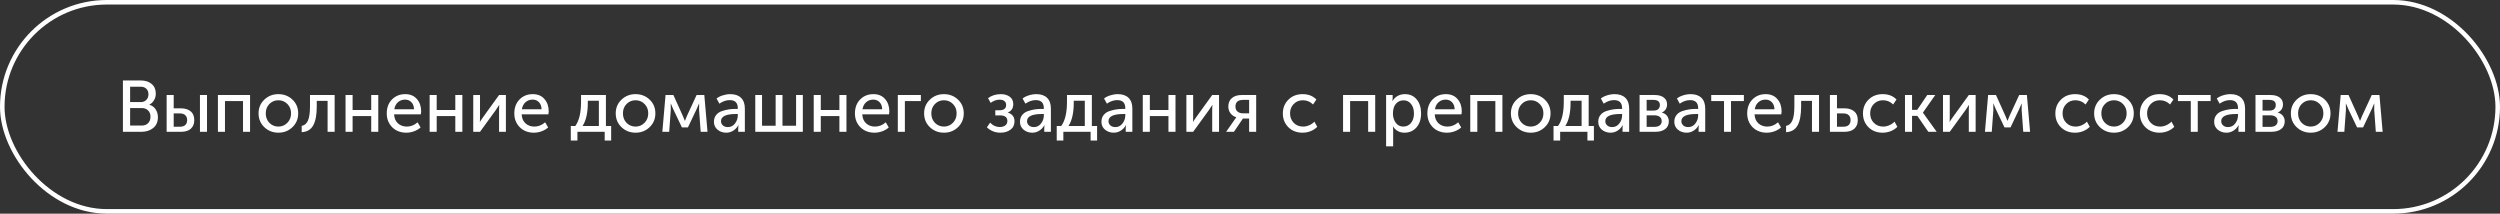
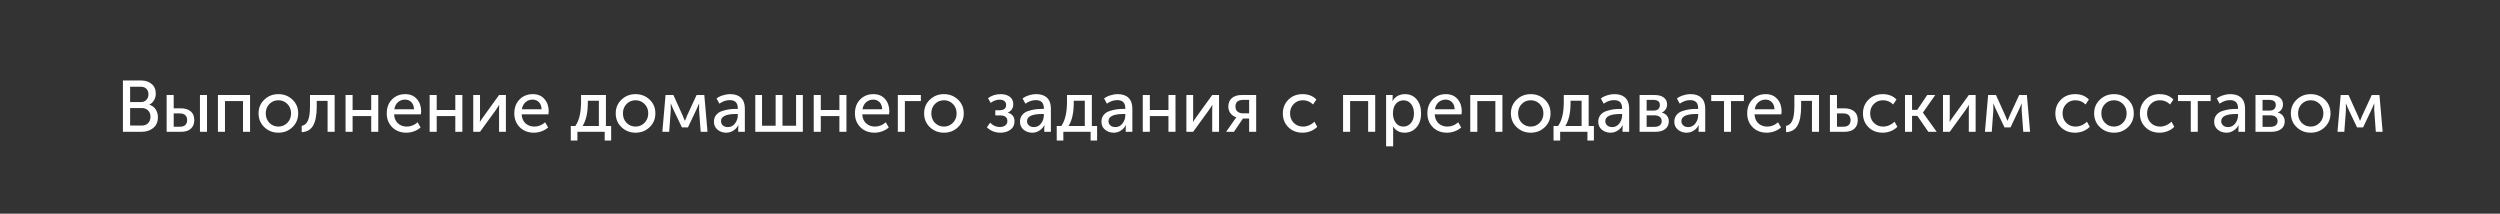
<svg xmlns="http://www.w3.org/2000/svg" width="550" height="47" viewBox="0 0 550 47" fill="none">
  <rect x="0" y="0" width="550" height="47" fill="#333333" stroke="none" />
-   <path d="M27.043 29V17.704H30.995C31.976 17.704 32.765 17.96 33.363 18.472C33.971 18.984 34.275 19.688 34.275 20.584C34.275 21.128 34.147 21.613 33.891 22.04C33.645 22.467 33.304 22.792 32.867 23.016V23.048C33.453 23.219 33.912 23.555 34.243 24.056C34.573 24.557 34.739 25.133 34.739 25.784C34.739 26.808 34.392 27.603 33.699 28.168C33.005 28.723 32.136 29 31.091 29H27.043ZM28.627 22.456H30.995C31.496 22.456 31.896 22.296 32.195 21.976C32.504 21.656 32.659 21.245 32.659 20.744C32.659 20.243 32.509 19.843 32.211 19.544C31.912 19.235 31.501 19.08 30.979 19.08H28.627V22.456ZM28.627 27.624H31.171C31.768 27.624 32.237 27.448 32.579 27.096C32.931 26.744 33.107 26.275 33.107 25.688C33.107 25.112 32.931 24.648 32.579 24.296C32.227 23.944 31.757 23.768 31.171 23.768H28.627V27.624ZM43.989 29V20.904H45.541V29H43.989ZM36.661 29V20.904H38.213V23.832H39.797C40.693 23.832 41.408 24.051 41.941 24.488C42.474 24.915 42.741 25.565 42.741 26.44C42.741 27.229 42.49 27.853 41.989 28.312C41.498 28.771 40.762 29 39.781 29H36.661ZM38.213 27.88H39.573C40.106 27.88 40.506 27.752 40.773 27.496C41.04 27.229 41.173 26.872 41.173 26.424C41.173 25.976 41.04 25.619 40.773 25.352C40.506 25.085 40.101 24.952 39.557 24.952H38.213V27.88ZM47.942 29V20.904H55.014V29H53.462V22.232H49.494V29H47.942ZM56.883 24.936C56.883 23.731 57.304 22.728 58.147 21.928C58.99 21.117 60.019 20.712 61.235 20.712C62.462 20.712 63.496 21.112 64.339 21.912C65.182 22.712 65.603 23.72 65.603 24.936C65.603 26.152 65.182 27.165 64.339 27.976C63.496 28.787 62.467 29.192 61.251 29.192C60.035 29.192 59 28.787 58.147 27.976C57.304 27.165 56.883 26.152 56.883 24.936ZM58.467 24.936C58.467 25.779 58.734 26.477 59.267 27.032C59.811 27.576 60.472 27.848 61.251 27.848C62.019 27.848 62.675 27.571 63.219 27.016C63.763 26.461 64.035 25.768 64.035 24.936C64.035 24.104 63.763 23.416 63.219 22.872C62.675 22.328 62.019 22.056 61.251 22.056C60.472 22.056 59.811 22.328 59.267 22.872C58.734 23.416 58.467 24.104 58.467 24.936ZM66.375 29.08V27.688C66.983 27.592 67.436 27.213 67.735 26.552C68.044 25.88 68.199 24.829 68.199 23.4V20.904H73.623V29H72.071V22.184H69.687V23.4C69.687 25.267 69.425 26.664 68.903 27.592C68.391 28.52 67.548 29.016 66.375 29.08ZM76.02 29V20.904H77.572V24.2H81.668V20.904H83.22V29H81.668V25.528H77.572V29H76.02ZM85.086 24.952C85.086 23.683 85.47 22.659 86.238 21.88C87.006 21.101 87.977 20.712 89.15 20.712C90.249 20.712 91.107 21.075 91.726 21.8C92.345 22.515 92.654 23.416 92.654 24.504C92.654 24.643 92.633 24.861 92.59 25.16H86.702C86.745 26.003 87.027 26.664 87.55 27.144C88.083 27.613 88.729 27.848 89.486 27.848C90.371 27.848 91.166 27.533 91.87 26.904L92.526 28.04C92.142 28.392 91.662 28.675 91.086 28.888C90.521 29.091 89.955 29.192 89.39 29.192C88.131 29.192 87.097 28.792 86.286 27.992C85.486 27.181 85.086 26.168 85.086 24.952ZM86.75 24.04H91.086C91.065 23.368 90.867 22.845 90.494 22.472C90.131 22.099 89.673 21.912 89.118 21.912C88.51 21.912 87.987 22.104 87.55 22.488C87.123 22.861 86.857 23.379 86.75 24.04ZM94.52 29V20.904H96.072V24.2H100.168V20.904H101.72V29H100.168V25.528H96.072V29H94.52ZM104.114 29V20.904H105.602V25.736C105.602 26.301 105.586 26.664 105.554 26.824H105.586C105.639 26.696 105.879 26.333 106.306 25.736L109.794 20.904H111.298V29H109.794V24.168C109.794 24.019 109.799 23.811 109.81 23.544C109.831 23.267 109.842 23.117 109.842 23.096H109.81C109.799 23.117 109.565 23.475 109.106 24.168L105.602 29H104.114ZM113.149 24.952C113.149 23.683 113.533 22.659 114.301 21.88C115.069 21.101 116.039 20.712 117.213 20.712C118.311 20.712 119.17 21.075 119.789 21.8C120.407 22.515 120.717 23.416 120.717 24.504C120.717 24.643 120.695 24.861 120.653 25.16H114.765C114.807 26.003 115.09 26.664 115.613 27.144C116.146 27.613 116.791 27.848 117.549 27.848C118.434 27.848 119.229 27.533 119.933 26.904L120.589 28.04C120.205 28.392 119.725 28.675 119.149 28.888C118.583 29.091 118.018 29.192 117.453 29.192C116.194 29.192 115.159 28.792 114.349 27.992C113.549 27.181 113.149 26.168 113.149 24.952ZM114.813 24.04H119.149C119.127 23.368 118.93 22.845 118.557 22.472C118.194 22.099 117.735 21.912 117.181 21.912C116.573 21.912 116.05 22.104 115.613 22.488C115.186 22.861 114.919 23.379 114.813 24.04ZM128.167 27.72H131.751V22.168H129.319V22.6C129.319 24.819 128.935 26.525 128.167 27.72ZM125.575 27.72H126.567C127.409 26.568 127.831 24.792 127.831 22.392V20.904H133.303V27.72H134.455V30.92H133.031V29H127.031V30.92H125.575V27.72ZM135.461 24.936C135.461 23.731 135.882 22.728 136.725 21.928C137.568 21.117 138.597 20.712 139.813 20.712C141.04 20.712 142.074 21.112 142.917 21.912C143.76 22.712 144.181 23.72 144.181 24.936C144.181 26.152 143.76 27.165 142.917 27.976C142.074 28.787 141.045 29.192 139.829 29.192C138.613 29.192 137.578 28.787 136.725 27.976C135.882 27.165 135.461 26.152 135.461 24.936ZM137.045 24.936C137.045 25.779 137.312 26.477 137.845 27.032C138.389 27.576 139.05 27.848 139.829 27.848C140.597 27.848 141.253 27.571 141.797 27.016C142.341 26.461 142.613 25.768 142.613 24.936C142.613 24.104 142.341 23.416 141.797 22.872C141.253 22.328 140.597 22.056 139.829 22.056C139.05 22.056 138.389 22.328 137.845 22.872C137.312 23.416 137.045 24.104 137.045 24.936ZM145.716 29L146.42 20.904H148.148L150.212 25.48L150.66 26.568H150.692C150.852 26.173 151.001 25.811 151.14 25.48L153.252 20.904H154.948L155.652 29H154.148L153.796 24.184L153.812 22.792H153.78C153.641 23.165 153.47 23.56 153.268 23.976L151.348 28.024H150.02L148.1 23.992L147.588 22.792H147.556L147.572 24.184L147.22 29H145.716ZM157.067 26.792C157.067 26.195 157.232 25.693 157.563 25.288C157.894 24.883 158.331 24.595 158.875 24.424C159.43 24.243 159.942 24.12 160.411 24.056C160.88 23.992 161.376 23.96 161.899 23.96H162.315V23.8C162.315 22.616 161.723 22.024 160.539 22.024C159.76 22.024 159.003 22.285 158.267 22.808L157.643 21.672C157.974 21.395 158.422 21.165 158.987 20.984C159.552 20.803 160.112 20.712 160.667 20.712C161.691 20.712 162.48 20.984 163.035 21.528C163.59 22.072 163.867 22.856 163.867 23.88V29H162.411V28.184L162.459 27.544H162.427C162.182 28.024 161.819 28.419 161.339 28.728C160.87 29.037 160.347 29.192 159.771 29.192C159.035 29.192 158.4 28.973 157.867 28.536C157.334 28.099 157.067 27.517 157.067 26.792ZM158.619 26.664C158.619 27.016 158.752 27.32 159.019 27.576C159.286 27.832 159.659 27.96 160.139 27.96C160.779 27.96 161.302 27.693 161.707 27.16C162.112 26.627 162.315 26.035 162.315 25.384V25.08H161.915C159.718 25.08 158.619 25.608 158.619 26.664ZM166.161 29V20.904H167.649V27.656H170.641V20.904H172.145V27.656H175.137V20.904H176.625V29H166.161ZM179.02 29V20.904H180.572V24.2H184.668V20.904H186.22V29H184.668V25.528H180.572V29H179.02ZM188.086 24.952C188.086 23.683 188.47 22.659 189.238 21.88C190.006 21.101 190.977 20.712 192.15 20.712C193.249 20.712 194.107 21.075 194.726 21.8C195.345 22.515 195.654 23.416 195.654 24.504C195.654 24.643 195.633 24.861 195.59 25.16H189.702C189.745 26.003 190.027 26.664 190.55 27.144C191.083 27.613 191.729 27.848 192.486 27.848C193.371 27.848 194.166 27.533 194.87 26.904L195.526 28.04C195.142 28.392 194.662 28.675 194.086 28.888C193.521 29.091 192.955 29.192 192.39 29.192C191.131 29.192 190.097 28.792 189.286 27.992C188.486 27.181 188.086 26.168 188.086 24.952ZM189.75 24.04H194.086C194.065 23.368 193.867 22.845 193.494 22.472C193.131 22.099 192.673 21.912 192.118 21.912C191.51 21.912 190.987 22.104 190.55 22.488C190.123 22.861 189.857 23.379 189.75 24.04ZM197.52 29V20.904H202.592V22.232H199.072V29H197.52ZM203.305 24.936C203.305 23.731 203.726 22.728 204.569 21.928C205.411 21.117 206.441 20.712 207.657 20.712C208.883 20.712 209.918 21.112 210.761 21.912C211.603 22.712 212.025 23.72 212.025 24.936C212.025 26.152 211.603 27.165 210.761 27.976C209.918 28.787 208.889 29.192 207.673 29.192C206.457 29.192 205.422 28.787 204.569 27.976C203.726 27.165 203.305 26.152 203.305 24.936ZM204.889 24.936C204.889 25.779 205.155 26.477 205.689 27.032C206.233 27.576 206.894 27.848 207.673 27.848C208.441 27.848 209.097 27.571 209.641 27.016C210.185 26.461 210.457 25.768 210.457 24.936C210.457 24.104 210.185 23.416 209.641 22.872C209.097 22.328 208.441 22.056 207.673 22.056C206.894 22.056 206.233 22.328 205.689 22.872C205.155 23.416 204.889 24.104 204.889 24.936ZM217.111 28.008L217.831 26.984C218.439 27.624 219.143 27.944 219.943 27.944C220.434 27.944 220.834 27.832 221.143 27.608C221.463 27.373 221.623 27.043 221.623 26.616C221.623 25.795 221.069 25.384 219.959 25.384H218.967V24.264H219.815C220.839 24.264 221.351 23.875 221.351 23.096C221.351 22.723 221.223 22.435 220.967 22.232C220.711 22.029 220.359 21.928 219.911 21.928C219.229 21.928 218.573 22.163 217.943 22.632L217.367 21.592C218.157 21.005 219.095 20.712 220.183 20.712C220.983 20.712 221.639 20.904 222.151 21.288C222.663 21.672 222.919 22.211 222.919 22.904C222.919 23.8 222.525 24.413 221.735 24.744V24.776C222.706 25.085 223.191 25.72 223.191 26.68C223.191 27.48 222.893 28.099 222.295 28.536C221.709 28.973 220.973 29.192 220.087 29.192C218.935 29.192 217.943 28.797 217.111 28.008ZM224.395 26.792C224.395 26.195 224.561 25.693 224.891 25.288C225.222 24.883 225.659 24.595 226.203 24.424C226.758 24.243 227.27 24.12 227.739 24.056C228.209 23.992 228.705 23.96 229.227 23.96H229.643V23.8C229.643 22.616 229.051 22.024 227.867 22.024C227.089 22.024 226.331 22.285 225.595 22.808L224.971 21.672C225.302 21.395 225.75 21.165 226.315 20.984C226.881 20.803 227.441 20.712 227.995 20.712C229.019 20.712 229.809 20.984 230.363 21.528C230.918 22.072 231.195 22.856 231.195 23.88V29H229.739V28.184L229.787 27.544H229.755C229.51 28.024 229.147 28.419 228.667 28.728C228.198 29.037 227.675 29.192 227.099 29.192C226.363 29.192 225.729 28.973 225.195 28.536C224.662 28.099 224.395 27.517 224.395 26.792ZM225.947 26.664C225.947 27.016 226.081 27.32 226.347 27.576C226.614 27.832 226.987 27.96 227.467 27.96C228.107 27.96 228.63 27.693 229.035 27.16C229.441 26.627 229.643 26.035 229.643 25.384V25.08H229.243C227.046 25.08 225.947 25.608 225.947 26.664ZM235.073 27.72H238.657V22.168H236.225V22.6C236.225 24.819 235.841 26.525 235.073 27.72ZM232.481 27.72H233.473C234.316 26.568 234.737 24.792 234.737 22.392V20.904H240.209V27.72H241.361V30.92H239.937V29H233.937V30.92H232.481V27.72ZM242.317 26.792C242.317 26.195 242.482 25.693 242.813 25.288C243.144 24.883 243.581 24.595 244.125 24.424C244.68 24.243 245.192 24.12 245.661 24.056C246.13 23.992 246.626 23.96 247.149 23.96H247.565V23.8C247.565 22.616 246.973 22.024 245.789 22.024C245.01 22.024 244.253 22.285 243.517 22.808L242.893 21.672C243.224 21.395 243.672 21.165 244.237 20.984C244.802 20.803 245.362 20.712 245.917 20.712C246.941 20.712 247.73 20.984 248.285 21.528C248.84 22.072 249.117 22.856 249.117 23.88V29H247.661V28.184L247.709 27.544H247.677C247.432 28.024 247.069 28.419 246.589 28.728C246.12 29.037 245.597 29.192 245.021 29.192C244.285 29.192 243.65 28.973 243.117 28.536C242.584 28.099 242.317 27.517 242.317 26.792ZM243.869 26.664C243.869 27.016 244.002 27.32 244.269 27.576C244.536 27.832 244.909 27.96 245.389 27.96C246.029 27.96 246.552 27.693 246.957 27.16C247.362 26.627 247.565 26.035 247.565 25.384V25.08H247.165C244.968 25.08 243.869 25.608 243.869 26.664ZM251.411 29V20.904H252.963V24.2H257.059V20.904H258.611V29H257.059V25.528H252.963V29H251.411ZM261.005 29V20.904H262.493V25.736C262.493 26.301 262.477 26.664 262.445 26.824H262.477C262.53 26.696 262.77 26.333 263.197 25.736L266.685 20.904H268.189V29H266.685V24.168C266.685 24.019 266.69 23.811 266.701 23.544C266.722 23.267 266.733 23.117 266.733 23.096H266.701C266.69 23.117 266.455 23.475 265.997 24.168L262.493 29H261.005ZM269.751 29L271.623 26.312L271.991 25.816V25.8C271.501 25.661 271.085 25.384 270.743 24.968C270.402 24.541 270.231 24.035 270.231 23.448C270.231 22.637 270.493 22.013 271.015 21.576C271.549 21.128 272.253 20.904 273.127 20.904H276.359V29H274.807V26.072H273.447L271.463 29H269.751ZM273.463 24.936H274.807V21.976H273.511C272.37 21.976 271.799 22.461 271.799 23.432C271.799 23.923 271.954 24.296 272.263 24.552C272.573 24.808 272.973 24.936 273.463 24.936ZM282.227 24.952C282.227 23.747 282.632 22.739 283.443 21.928C284.264 21.117 285.304 20.712 286.563 20.712C287.843 20.712 288.856 21.107 289.603 21.896L288.867 22.984C288.248 22.365 287.501 22.056 286.627 22.056C285.816 22.056 285.144 22.333 284.611 22.888C284.077 23.432 283.811 24.115 283.811 24.936C283.811 25.768 284.077 26.461 284.611 27.016C285.155 27.571 285.843 27.848 286.675 27.848C287.123 27.848 287.571 27.752 288.019 27.56C288.477 27.357 288.861 27.091 289.171 26.76L289.795 27.896C289.421 28.291 288.947 28.605 288.371 28.84C287.795 29.075 287.192 29.192 286.563 29.192C285.293 29.192 284.253 28.792 283.443 27.992C282.632 27.192 282.227 26.179 282.227 24.952ZM295.473 29V20.904H302.545V29H300.993V22.232H297.025V29H295.473ZM304.942 32.2V20.904H306.382V21.624L306.334 22.232H306.366C306.622 21.752 306.99 21.379 307.47 21.112C307.95 20.845 308.489 20.712 309.086 20.712C310.174 20.712 311.038 21.101 311.678 21.88C312.318 22.659 312.638 23.683 312.638 24.952C312.638 26.232 312.297 27.261 311.614 28.04C310.932 28.808 310.052 29.192 308.974 29.192C307.897 29.192 307.06 28.733 306.462 27.816H306.43C306.473 28.008 306.494 28.243 306.494 28.52V32.2H304.942ZM306.446 24.984C306.446 25.752 306.649 26.424 307.054 27C307.47 27.565 308.03 27.848 308.734 27.848C309.396 27.848 309.95 27.592 310.398 27.08C310.846 26.557 311.07 25.853 311.07 24.968C311.07 24.093 310.857 23.395 310.43 22.872C310.014 22.339 309.465 22.072 308.782 22.072C308.121 22.072 307.566 22.317 307.118 22.808C306.67 23.299 306.446 24.024 306.446 24.984ZM314.024 24.952C314.024 23.683 314.408 22.659 315.176 21.88C315.944 21.101 316.914 20.712 318.088 20.712C319.186 20.712 320.045 21.075 320.664 21.8C321.282 22.515 321.592 23.416 321.592 24.504C321.592 24.643 321.57 24.861 321.528 25.16H315.64C315.682 26.003 315.965 26.664 316.488 27.144C317.021 27.613 317.666 27.848 318.424 27.848C319.309 27.848 320.104 27.533 320.808 26.904L321.464 28.04C321.08 28.392 320.6 28.675 320.024 28.888C319.458 29.091 318.893 29.192 318.328 29.192C317.069 29.192 316.034 28.792 315.224 27.992C314.424 27.181 314.024 26.168 314.024 24.952ZM315.688 24.04H320.024C320.002 23.368 319.805 22.845 319.432 22.472C319.069 22.099 318.61 21.912 318.056 21.912C317.448 21.912 316.925 22.104 316.488 22.488C316.061 22.861 315.794 23.379 315.688 24.04ZM323.458 29V20.904H330.53V29H328.978V22.232H325.01V29H323.458ZM332.399 24.936C332.399 23.731 332.82 22.728 333.663 21.928C334.505 21.117 335.535 20.712 336.751 20.712C337.977 20.712 339.012 21.112 339.855 21.912C340.697 22.712 341.119 23.72 341.119 24.936C341.119 26.152 340.697 27.165 339.855 27.976C339.012 28.787 337.983 29.192 336.767 29.192C335.551 29.192 334.516 28.787 333.663 27.976C332.82 27.165 332.399 26.152 332.399 24.936ZM333.983 24.936C333.983 25.779 334.249 26.477 334.783 27.032C335.327 27.576 335.988 27.848 336.767 27.848C337.535 27.848 338.191 27.571 338.735 27.016C339.279 26.461 339.551 25.768 339.551 24.936C339.551 24.104 339.279 23.416 338.735 22.872C338.191 22.328 337.535 22.056 336.767 22.056C335.988 22.056 335.327 22.328 334.783 22.872C334.249 23.416 333.983 24.104 333.983 24.936ZM344.37 27.72H347.954V22.168H345.522V22.6C345.522 24.819 345.138 26.525 344.37 27.72ZM341.778 27.72H342.77C343.613 26.568 344.034 24.792 344.034 22.392V20.904H349.506V27.72H350.658V30.92H349.234V29H343.234V30.92H341.778V27.72ZM351.614 26.792C351.614 26.195 351.779 25.693 352.11 25.288C352.441 24.883 352.878 24.595 353.422 24.424C353.977 24.243 354.489 24.12 354.958 24.056C355.427 23.992 355.923 23.96 356.446 23.96H356.862V23.8C356.862 22.616 356.27 22.024 355.086 22.024C354.307 22.024 353.55 22.285 352.814 22.808L352.19 21.672C352.521 21.395 352.969 21.165 353.534 20.984C354.099 20.803 354.659 20.712 355.214 20.712C356.238 20.712 357.027 20.984 357.582 21.528C358.137 22.072 358.414 22.856 358.414 23.88V29H356.958V28.184L357.006 27.544H356.974C356.729 28.024 356.366 28.419 355.886 28.728C355.417 29.037 354.894 29.192 354.318 29.192C353.582 29.192 352.947 28.973 352.414 28.536C351.881 28.099 351.614 27.517 351.614 26.792ZM353.166 26.664C353.166 27.016 353.299 27.32 353.566 27.576C353.833 27.832 354.206 27.96 354.686 27.96C355.326 27.96 355.849 27.693 356.254 27.16C356.659 26.627 356.862 26.035 356.862 25.384V25.08H356.462C354.265 25.08 353.166 25.608 353.166 26.664ZM360.708 29V20.904H364.052C364.884 20.904 365.54 21.085 366.02 21.448C366.51 21.8 366.756 22.312 366.756 22.984C366.756 23.379 366.654 23.736 366.452 24.056C366.249 24.365 365.966 24.6 365.604 24.76V24.776C366.094 24.893 366.473 25.128 366.74 25.48C367.006 25.832 367.14 26.237 367.14 26.696C367.14 27.432 366.868 28.003 366.324 28.408C365.79 28.803 365.07 29 364.164 29H360.708ZM362.26 24.328H363.78C364.238 24.328 364.585 24.221 364.82 24.008C365.054 23.784 365.172 23.48 365.172 23.096C365.172 22.349 364.692 21.976 363.732 21.976H362.26V24.328ZM362.26 27.912H363.924C364.468 27.912 364.878 27.8 365.156 27.576C365.433 27.352 365.572 27.043 365.572 26.648C365.572 26.243 365.428 25.928 365.14 25.704C364.852 25.48 364.441 25.368 363.908 25.368H362.26V27.912ZM368.348 26.792C368.348 26.195 368.514 25.693 368.844 25.288C369.175 24.883 369.612 24.595 370.156 24.424C370.711 24.243 371.223 24.12 371.692 24.056C372.162 23.992 372.658 23.96 373.18 23.96H373.596V23.8C373.596 22.616 373.004 22.024 371.82 22.024C371.042 22.024 370.284 22.285 369.548 22.808L368.924 21.672C369.255 21.395 369.703 21.165 370.268 20.984C370.834 20.803 371.394 20.712 371.948 20.712C372.972 20.712 373.762 20.984 374.316 21.528C374.871 22.072 375.148 22.856 375.148 23.88V29H373.692V28.184L373.74 27.544H373.708C373.463 28.024 373.1 28.419 372.62 28.728C372.151 29.037 371.628 29.192 371.052 29.192C370.316 29.192 369.682 28.973 369.148 28.536C368.615 28.099 368.348 27.517 368.348 26.792ZM369.9 26.664C369.9 27.016 370.034 27.32 370.3 27.576C370.567 27.832 370.94 27.96 371.42 27.96C372.06 27.96 372.583 27.693 372.988 27.16C373.394 26.627 373.596 26.035 373.596 25.384V25.08H373.196C370.999 25.08 369.9 25.608 369.9 26.664ZM379.285 29V22.232H376.469V20.904H383.653V22.232H380.821V29H379.285ZM384.383 24.952C384.383 23.683 384.767 22.659 385.535 21.88C386.303 21.101 387.274 20.712 388.447 20.712C389.546 20.712 390.404 21.075 391.023 21.8C391.642 22.515 391.951 23.416 391.951 24.504C391.951 24.643 391.93 24.861 391.887 25.16H385.999C386.042 26.003 386.324 26.664 386.847 27.144C387.38 27.613 388.026 27.848 388.783 27.848C389.668 27.848 390.463 27.533 391.167 26.904L391.823 28.04C391.439 28.392 390.959 28.675 390.383 28.888C389.818 29.091 389.252 29.192 388.687 29.192C387.428 29.192 386.394 28.792 385.583 27.992C384.783 27.181 384.383 26.168 384.383 24.952ZM386.047 24.04H390.383C390.362 23.368 390.164 22.845 389.791 22.472C389.428 22.099 388.97 21.912 388.415 21.912C387.807 21.912 387.284 22.104 386.847 22.488C386.42 22.861 386.154 23.379 386.047 24.04ZM392.937 29.08V27.688C393.545 27.592 393.999 27.213 394.297 26.552C394.607 25.88 394.761 24.829 394.761 23.4V20.904H400.185V29H398.633V22.184H396.249V23.4C396.249 25.267 395.988 26.664 395.465 27.592C394.953 28.52 394.111 29.016 392.937 29.08ZM402.583 29V20.904H404.135V23.832H405.767C406.663 23.832 407.377 24.051 407.911 24.488C408.444 24.915 408.711 25.565 408.711 26.44C408.711 27.229 408.46 27.853 407.959 28.312C407.468 28.771 406.727 29 405.735 29H402.583ZM404.135 27.88H405.527C406.06 27.88 406.46 27.752 406.727 27.496C406.993 27.229 407.127 26.872 407.127 26.424C407.127 25.965 406.993 25.608 406.727 25.352C406.471 25.085 406.071 24.952 405.527 24.952H404.135V27.88ZM409.852 24.952C409.852 23.747 410.257 22.739 411.068 21.928C411.889 21.117 412.929 20.712 414.188 20.712C415.468 20.712 416.481 21.107 417.228 21.896L416.492 22.984C415.873 22.365 415.126 22.056 414.252 22.056C413.441 22.056 412.769 22.333 412.236 22.888C411.702 23.432 411.436 24.115 411.436 24.936C411.436 25.768 411.702 26.461 412.236 27.016C412.78 27.571 413.468 27.848 414.3 27.848C414.748 27.848 415.196 27.752 415.644 27.56C416.102 27.357 416.486 27.091 416.796 26.76L417.42 27.896C417.046 28.291 416.572 28.605 415.996 28.84C415.42 29.075 414.817 29.192 414.188 29.192C412.918 29.192 411.878 28.792 411.068 27.992C410.257 27.192 409.852 26.179 409.852 24.952ZM419.098 29V20.904H420.65V24.168H421.786L423.994 20.904H425.754L423.05 24.76V24.792L426.074 29H424.234L421.818 25.496H420.65V29H419.098ZM427.458 29V20.904H428.946V25.736C428.946 26.301 428.93 26.664 428.898 26.824H428.93C428.983 26.696 429.223 26.333 429.65 25.736L433.138 20.904H434.642V29H433.138V24.168C433.138 24.019 433.143 23.811 433.154 23.544C433.175 23.267 433.186 23.117 433.186 23.096H433.154C433.143 23.117 432.908 23.475 432.45 24.168L428.946 29H427.458ZM436.684 29L437.388 20.904H439.116L441.18 25.48L441.628 26.568H441.66C441.82 26.173 441.97 25.811 442.108 25.48L444.22 20.904H445.916L446.62 29H445.116L444.764 24.184L444.78 22.792H444.748C444.61 23.165 444.439 23.56 444.236 23.976L442.316 28.024H440.988L439.068 23.992L438.556 22.792H438.524L438.54 24.184L438.188 29H436.684ZM452.18 24.952C452.18 23.747 452.585 22.739 453.396 21.928C454.217 21.117 455.257 20.712 456.516 20.712C457.796 20.712 458.809 21.107 459.556 21.896L458.82 22.984C458.201 22.365 457.454 22.056 456.58 22.056C455.769 22.056 455.097 22.333 454.564 22.888C454.03 23.432 453.764 24.115 453.764 24.936C453.764 25.768 454.03 26.461 454.564 27.016C455.108 27.571 455.796 27.848 456.628 27.848C457.076 27.848 457.524 27.752 457.972 27.56C458.43 27.357 458.814 27.091 459.124 26.76L459.748 27.896C459.374 28.291 458.9 28.605 458.324 28.84C457.748 29.075 457.145 29.192 456.516 29.192C455.246 29.192 454.206 28.792 453.396 27.992C452.585 27.192 452.18 26.179 452.18 24.952ZM460.711 24.936C460.711 23.731 461.132 22.728 461.975 21.928C462.818 21.117 463.847 20.712 465.063 20.712C466.29 20.712 467.324 21.112 468.167 21.912C469.01 22.712 469.431 23.72 469.431 24.936C469.431 26.152 469.01 27.165 468.167 27.976C467.324 28.787 466.295 29.192 465.079 29.192C463.863 29.192 462.828 28.787 461.975 27.976C461.132 27.165 460.711 26.152 460.711 24.936ZM462.295 24.936C462.295 25.779 462.562 26.477 463.095 27.032C463.639 27.576 464.3 27.848 465.079 27.848C465.847 27.848 466.503 27.571 467.047 27.016C467.591 26.461 467.863 25.768 467.863 24.936C467.863 24.104 467.591 23.416 467.047 22.872C466.503 22.328 465.847 22.056 465.079 22.056C464.3 22.056 463.639 22.328 463.095 22.872C462.562 23.416 462.295 24.104 462.295 24.936ZM470.774 24.952C470.774 23.747 471.179 22.739 471.99 21.928C472.811 21.117 473.851 20.712 475.11 20.712C476.39 20.712 477.403 21.107 478.15 21.896L477.414 22.984C476.795 22.365 476.048 22.056 475.174 22.056C474.363 22.056 473.691 22.333 473.158 22.888C472.624 23.432 472.358 24.115 472.358 24.936C472.358 25.768 472.624 26.461 473.158 27.016C473.702 27.571 474.39 27.848 475.222 27.848C475.67 27.848 476.118 27.752 476.566 27.56C477.024 27.357 477.408 27.091 477.718 26.76L478.342 27.896C477.968 28.291 477.494 28.605 476.918 28.84C476.342 29.075 475.739 29.192 475.11 29.192C473.84 29.192 472.8 28.792 471.99 27.992C471.179 27.192 470.774 26.179 470.774 24.952ZM481.972 29V22.232H479.156V20.904H486.34V22.232H483.508V29H481.972ZM487.114 26.792C487.114 26.195 487.279 25.693 487.61 25.288C487.941 24.883 488.378 24.595 488.922 24.424C489.477 24.243 489.989 24.12 490.458 24.056C490.927 23.992 491.423 23.96 491.946 23.96H492.362V23.8C492.362 22.616 491.77 22.024 490.586 22.024C489.807 22.024 489.05 22.285 488.314 22.808L487.69 21.672C488.021 21.395 488.469 21.165 489.034 20.984C489.599 20.803 490.159 20.712 490.714 20.712C491.738 20.712 492.527 20.984 493.082 21.528C493.637 22.072 493.914 22.856 493.914 23.88V29H492.458V28.184L492.506 27.544H492.474C492.229 28.024 491.866 28.419 491.386 28.728C490.917 29.037 490.394 29.192 489.818 29.192C489.082 29.192 488.447 28.973 487.914 28.536C487.381 28.099 487.114 27.517 487.114 26.792ZM488.666 26.664C488.666 27.016 488.799 27.32 489.066 27.576C489.333 27.832 489.706 27.96 490.186 27.96C490.826 27.96 491.349 27.693 491.754 27.16C492.159 26.627 492.362 26.035 492.362 25.384V25.08H491.962C489.765 25.08 488.666 25.608 488.666 26.664ZM496.208 29V20.904H499.552C500.384 20.904 501.04 21.085 501.52 21.448C502.01 21.8 502.256 22.312 502.256 22.984C502.256 23.379 502.154 23.736 501.952 24.056C501.749 24.365 501.466 24.6 501.104 24.76V24.776C501.594 24.893 501.973 25.128 502.24 25.48C502.506 25.832 502.64 26.237 502.64 26.696C502.64 27.432 502.368 28.003 501.824 28.408C501.29 28.803 500.57 29 499.664 29H496.208ZM497.76 24.328H499.28C499.738 24.328 500.085 24.221 500.32 24.008C500.554 23.784 500.672 23.48 500.672 23.096C500.672 22.349 500.192 21.976 499.232 21.976H497.76V24.328ZM497.76 27.912H499.424C499.968 27.912 500.378 27.8 500.656 27.576C500.933 27.352 501.072 27.043 501.072 26.648C501.072 26.243 500.928 25.928 500.64 25.704C500.352 25.48 499.941 25.368 499.408 25.368H497.76V27.912ZM503.992 24.936C503.992 23.731 504.414 22.728 505.256 21.928C506.099 21.117 507.128 20.712 508.344 20.712C509.571 20.712 510.606 21.112 511.448 21.912C512.291 22.712 512.712 23.72 512.712 24.936C512.712 26.152 512.291 27.165 511.448 27.976C510.606 28.787 509.576 29.192 508.36 29.192C507.144 29.192 506.11 28.787 505.256 27.976C504.414 27.165 503.992 26.152 503.992 24.936ZM505.576 24.936C505.576 25.779 505.843 26.477 506.376 27.032C506.92 27.576 507.582 27.848 508.36 27.848C509.128 27.848 509.784 27.571 510.328 27.016C510.872 26.461 511.144 25.768 511.144 24.936C511.144 24.104 510.872 23.416 510.328 22.872C509.784 22.328 509.128 22.056 508.36 22.056C507.582 22.056 506.92 22.328 506.376 22.872C505.843 23.416 505.576 24.104 505.576 24.936ZM514.247 29L514.951 20.904H516.679L518.743 25.48L519.191 26.568H519.223C519.383 26.173 519.532 25.811 519.671 25.48L521.783 20.904H523.479L524.183 29H522.679L522.327 24.184L522.343 22.792H522.311C522.172 23.165 522.001 23.56 521.799 23.976L519.879 28.024H518.551L516.631 23.992L516.119 22.792H516.087L516.103 24.184L515.751 29H514.247Z" fill="white" />
-   <rect x="0.5" y="0.5" width="549" height="46" rx="23" stroke="white" />
+   <path d="M27.043 29V17.704H30.995C31.976 17.704 32.765 17.96 33.363 18.472C33.971 18.984 34.275 19.688 34.275 20.584C34.275 21.128 34.147 21.613 33.891 22.04C33.645 22.467 33.304 22.792 32.867 23.016V23.048C33.453 23.219 33.912 23.555 34.243 24.056C34.573 24.557 34.739 25.133 34.739 25.784C34.739 26.808 34.392 27.603 33.699 28.168C33.005 28.723 32.136 29 31.091 29H27.043ZM28.627 22.456H30.995C31.496 22.456 31.896 22.296 32.195 21.976C32.504 21.656 32.659 21.245 32.659 20.744C32.659 20.243 32.509 19.843 32.211 19.544C31.912 19.235 31.501 19.08 30.979 19.08H28.627V22.456ZM28.627 27.624H31.171C31.768 27.624 32.237 27.448 32.579 27.096C32.931 26.744 33.107 26.275 33.107 25.688C33.107 25.112 32.931 24.648 32.579 24.296C32.227 23.944 31.757 23.768 31.171 23.768H28.627V27.624ZM43.989 29V20.904H45.541V29H43.989ZM36.661 29V20.904H38.213V23.832H39.797C40.693 23.832 41.408 24.051 41.941 24.488C42.474 24.915 42.741 25.565 42.741 26.44C42.741 27.229 42.49 27.853 41.989 28.312C41.498 28.771 40.762 29 39.781 29H36.661ZM38.213 27.88H39.573C40.106 27.88 40.506 27.752 40.773 27.496C41.04 27.229 41.173 26.872 41.173 26.424C41.173 25.976 41.04 25.619 40.773 25.352C40.506 25.085 40.101 24.952 39.557 24.952H38.213V27.88ZM47.942 29V20.904H55.014V29H53.462V22.232H49.494V29H47.942ZM56.883 24.936C56.883 23.731 57.304 22.728 58.147 21.928C58.99 21.117 60.019 20.712 61.235 20.712C62.462 20.712 63.496 21.112 64.339 21.912C65.182 22.712 65.603 23.72 65.603 24.936C65.603 26.152 65.182 27.165 64.339 27.976C63.496 28.787 62.467 29.192 61.251 29.192C60.035 29.192 59 28.787 58.147 27.976C57.304 27.165 56.883 26.152 56.883 24.936ZM58.467 24.936C58.467 25.779 58.734 26.477 59.267 27.032C59.811 27.576 60.472 27.848 61.251 27.848C62.019 27.848 62.675 27.571 63.219 27.016C63.763 26.461 64.035 25.768 64.035 24.936C64.035 24.104 63.763 23.416 63.219 22.872C62.675 22.328 62.019 22.056 61.251 22.056C60.472 22.056 59.811 22.328 59.267 22.872C58.734 23.416 58.467 24.104 58.467 24.936ZM66.375 29.08V27.688C66.983 27.592 67.436 27.213 67.735 26.552C68.044 25.88 68.199 24.829 68.199 23.4V20.904H73.623V29H72.071V22.184H69.687V23.4C69.687 25.267 69.425 26.664 68.903 27.592C68.391 28.52 67.548 29.016 66.375 29.08ZM76.02 29V20.904H77.572V24.2H81.668V20.904H83.22V29H81.668V25.528H77.572V29H76.02ZM85.086 24.952C85.086 23.683 85.47 22.659 86.238 21.88C87.006 21.101 87.977 20.712 89.15 20.712C90.249 20.712 91.107 21.075 91.726 21.8C92.345 22.515 92.654 23.416 92.654 24.504C92.654 24.643 92.633 24.861 92.59 25.16H86.702C86.745 26.003 87.027 26.664 87.55 27.144C88.083 27.613 88.729 27.848 89.486 27.848C90.371 27.848 91.166 27.533 91.87 26.904L92.526 28.04C92.142 28.392 91.662 28.675 91.086 28.888C90.521 29.091 89.955 29.192 89.39 29.192C88.131 29.192 87.097 28.792 86.286 27.992C85.486 27.181 85.086 26.168 85.086 24.952ZM86.75 24.04H91.086C91.065 23.368 90.867 22.845 90.494 22.472C90.131 22.099 89.673 21.912 89.118 21.912C88.51 21.912 87.987 22.104 87.55 22.488C87.123 22.861 86.857 23.379 86.75 24.04ZM94.52 29V20.904H96.072V24.2H100.168V20.904H101.72V29H100.168V25.528H96.072V29H94.52ZM104.114 29V20.904H105.602V25.736C105.602 26.301 105.586 26.664 105.554 26.824H105.586C105.639 26.696 105.879 26.333 106.306 25.736L109.794 20.904H111.298V29H109.794V24.168C109.794 24.019 109.799 23.811 109.81 23.544C109.831 23.267 109.842 23.117 109.842 23.096H109.81C109.799 23.117 109.565 23.475 109.106 24.168L105.602 29H104.114ZM113.149 24.952C113.149 23.683 113.533 22.659 114.301 21.88C115.069 21.101 116.039 20.712 117.213 20.712C118.311 20.712 119.17 21.075 119.789 21.8C120.407 22.515 120.717 23.416 120.717 24.504C120.717 24.643 120.695 24.861 120.653 25.16H114.765C114.807 26.003 115.09 26.664 115.613 27.144C116.146 27.613 116.791 27.848 117.549 27.848C118.434 27.848 119.229 27.533 119.933 26.904L120.589 28.04C120.205 28.392 119.725 28.675 119.149 28.888C118.583 29.091 118.018 29.192 117.453 29.192C116.194 29.192 115.159 28.792 114.349 27.992C113.549 27.181 113.149 26.168 113.149 24.952ZM114.813 24.04H119.149C119.127 23.368 118.93 22.845 118.557 22.472C118.194 22.099 117.735 21.912 117.181 21.912C116.573 21.912 116.05 22.104 115.613 22.488C115.186 22.861 114.919 23.379 114.813 24.04ZM128.167 27.72H131.751V22.168H129.319V22.6C129.319 24.819 128.935 26.525 128.167 27.72ZM125.575 27.72H126.567C127.409 26.568 127.831 24.792 127.831 22.392V20.904H133.303V27.72H134.455V30.92H133.031V29H127.031V30.92H125.575V27.72ZM135.461 24.936C135.461 23.731 135.882 22.728 136.725 21.928C137.568 21.117 138.597 20.712 139.813 20.712C141.04 20.712 142.074 21.112 142.917 21.912C143.76 22.712 144.181 23.72 144.181 24.936C144.181 26.152 143.76 27.165 142.917 27.976C142.074 28.787 141.045 29.192 139.829 29.192C138.613 29.192 137.578 28.787 136.725 27.976C135.882 27.165 135.461 26.152 135.461 24.936ZM137.045 24.936C137.045 25.779 137.312 26.477 137.845 27.032C138.389 27.576 139.05 27.848 139.829 27.848C140.597 27.848 141.253 27.571 141.797 27.016C142.341 26.461 142.613 25.768 142.613 24.936C142.613 24.104 142.341 23.416 141.797 22.872C141.253 22.328 140.597 22.056 139.829 22.056C139.05 22.056 138.389 22.328 137.845 22.872C137.312 23.416 137.045 24.104 137.045 24.936ZM145.716 29L146.42 20.904H148.148L150.212 25.48L150.66 26.568H150.692C150.852 26.173 151.001 25.811 151.14 25.48L153.252 20.904H154.948L155.652 29H154.148L153.796 24.184L153.812 22.792H153.78C153.641 23.165 153.47 23.56 153.268 23.976L151.348 28.024H150.02L148.1 23.992L147.588 22.792H147.556L147.572 24.184L147.22 29H145.716ZM157.067 26.792C157.067 26.195 157.232 25.693 157.563 25.288C157.894 24.883 158.331 24.595 158.875 24.424C159.43 24.243 159.942 24.12 160.411 24.056C160.88 23.992 161.376 23.96 161.899 23.96H162.315V23.8C162.315 22.616 161.723 22.024 160.539 22.024C159.76 22.024 159.003 22.285 158.267 22.808L157.643 21.672C157.974 21.395 158.422 21.165 158.987 20.984C159.552 20.803 160.112 20.712 160.667 20.712C161.691 20.712 162.48 20.984 163.035 21.528C163.59 22.072 163.867 22.856 163.867 23.88V29H162.411V28.184L162.459 27.544H162.427C162.182 28.024 161.819 28.419 161.339 28.728C160.87 29.037 160.347 29.192 159.771 29.192C159.035 29.192 158.4 28.973 157.867 28.536C157.334 28.099 157.067 27.517 157.067 26.792ZM158.619 26.664C158.619 27.016 158.752 27.32 159.019 27.576C159.286 27.832 159.659 27.96 160.139 27.96C160.779 27.96 161.302 27.693 161.707 27.16C162.112 26.627 162.315 26.035 162.315 25.384V25.08H161.915C159.718 25.08 158.619 25.608 158.619 26.664ZM166.161 29V20.904H167.649V27.656H170.641V20.904H172.145V27.656H175.137V20.904H176.625V29H166.161ZM179.02 29V20.904H180.572V24.2H184.668V20.904H186.22V29H184.668V25.528H180.572V29H179.02ZM188.086 24.952C188.086 23.683 188.47 22.659 189.238 21.88C190.006 21.101 190.977 20.712 192.15 20.712C193.249 20.712 194.107 21.075 194.726 21.8C195.345 22.515 195.654 23.416 195.654 24.504C195.654 24.643 195.633 24.861 195.59 25.16H189.702C189.745 26.003 190.027 26.664 190.55 27.144C191.083 27.613 191.729 27.848 192.486 27.848C193.371 27.848 194.166 27.533 194.87 26.904L195.526 28.04C195.142 28.392 194.662 28.675 194.086 28.888C193.521 29.091 192.955 29.192 192.39 29.192C191.131 29.192 190.097 28.792 189.286 27.992C188.486 27.181 188.086 26.168 188.086 24.952ZM189.75 24.04H194.086C194.065 23.368 193.867 22.845 193.494 22.472C193.131 22.099 192.673 21.912 192.118 21.912C191.51 21.912 190.987 22.104 190.55 22.488C190.123 22.861 189.857 23.379 189.75 24.04ZM197.52 29V20.904H202.592V22.232H199.072V29H197.52ZM203.305 24.936C203.305 23.731 203.726 22.728 204.569 21.928C205.411 21.117 206.441 20.712 207.657 20.712C208.883 20.712 209.918 21.112 210.761 21.912C211.603 22.712 212.025 23.72 212.025 24.936C212.025 26.152 211.603 27.165 210.761 27.976C209.918 28.787 208.889 29.192 207.673 29.192C206.457 29.192 205.422 28.787 204.569 27.976C203.726 27.165 203.305 26.152 203.305 24.936ZM204.889 24.936C204.889 25.779 205.155 26.477 205.689 27.032C206.233 27.576 206.894 27.848 207.673 27.848C208.441 27.848 209.097 27.571 209.641 27.016C210.185 26.461 210.457 25.768 210.457 24.936C210.457 24.104 210.185 23.416 209.641 22.872C209.097 22.328 208.441 22.056 207.673 22.056C206.894 22.056 206.233 22.328 205.689 22.872C205.155 23.416 204.889 24.104 204.889 24.936ZM217.111 28.008L217.831 26.984C218.439 27.624 219.143 27.944 219.943 27.944C220.434 27.944 220.834 27.832 221.143 27.608C221.463 27.373 221.623 27.043 221.623 26.616C221.623 25.795 221.069 25.384 219.959 25.384H218.967V24.264H219.815C220.839 24.264 221.351 23.875 221.351 23.096C221.351 22.723 221.223 22.435 220.967 22.232C220.711 22.029 220.359 21.928 219.911 21.928C219.229 21.928 218.573 22.163 217.943 22.632L217.367 21.592C218.157 21.005 219.095 20.712 220.183 20.712C220.983 20.712 221.639 20.904 222.151 21.288C222.663 21.672 222.919 22.211 222.919 22.904C222.919 23.8 222.525 24.413 221.735 24.744V24.776C222.706 25.085 223.191 25.72 223.191 26.68C223.191 27.48 222.893 28.099 222.295 28.536C221.709 28.973 220.973 29.192 220.087 29.192C218.935 29.192 217.943 28.797 217.111 28.008ZM224.395 26.792C224.395 26.195 224.561 25.693 224.891 25.288C225.222 24.883 225.659 24.595 226.203 24.424C226.758 24.243 227.27 24.12 227.739 24.056C228.209 23.992 228.705 23.96 229.227 23.96H229.643V23.8C229.643 22.616 229.051 22.024 227.867 22.024C227.089 22.024 226.331 22.285 225.595 22.808L224.971 21.672C225.302 21.395 225.75 21.165 226.315 20.984C226.881 20.803 227.441 20.712 227.995 20.712C229.019 20.712 229.809 20.984 230.363 21.528C230.918 22.072 231.195 22.856 231.195 23.88V29H229.739V28.184L229.787 27.544H229.755C229.51 28.024 229.147 28.419 228.667 28.728C228.198 29.037 227.675 29.192 227.099 29.192C226.363 29.192 225.729 28.973 225.195 28.536C224.662 28.099 224.395 27.517 224.395 26.792ZM225.947 26.664C225.947 27.016 226.081 27.32 226.347 27.576C226.614 27.832 226.987 27.96 227.467 27.96C228.107 27.96 228.63 27.693 229.035 27.16C229.441 26.627 229.643 26.035 229.643 25.384V25.08H229.243C227.046 25.08 225.947 25.608 225.947 26.664ZM235.073 27.72H238.657V22.168H236.225V22.6C236.225 24.819 235.841 26.525 235.073 27.72ZM232.481 27.72H233.473C234.316 26.568 234.737 24.792 234.737 22.392V20.904H240.209V27.72H241.361V30.92H239.937V29H233.937V30.92H232.481V27.72ZM242.317 26.792C242.317 26.195 242.482 25.693 242.813 25.288C243.144 24.883 243.581 24.595 244.125 24.424C244.68 24.243 245.192 24.12 245.661 24.056C246.13 23.992 246.626 23.96 247.149 23.96H247.565V23.8C247.565 22.616 246.973 22.024 245.789 22.024C245.01 22.024 244.253 22.285 243.517 22.808L242.893 21.672C243.224 21.395 243.672 21.165 244.237 20.984C244.802 20.803 245.362 20.712 245.917 20.712C246.941 20.712 247.73 20.984 248.285 21.528C248.84 22.072 249.117 22.856 249.117 23.88V29H247.661V28.184L247.709 27.544H247.677C247.432 28.024 247.069 28.419 246.589 28.728C246.12 29.037 245.597 29.192 245.021 29.192C244.285 29.192 243.65 28.973 243.117 28.536C242.584 28.099 242.317 27.517 242.317 26.792ZM243.869 26.664C243.869 27.016 244.002 27.32 244.269 27.576C244.536 27.832 244.909 27.96 245.389 27.96C246.029 27.96 246.552 27.693 246.957 27.16C247.362 26.627 247.565 26.035 247.565 25.384V25.08H247.165C244.968 25.08 243.869 25.608 243.869 26.664ZM251.411 29V20.904H252.963V24.2H257.059V20.904H258.611V29H257.059V25.528H252.963V29H251.411ZM261.005 29V20.904H262.493V25.736C262.493 26.301 262.477 26.664 262.445 26.824H262.477C262.53 26.696 262.77 26.333 263.197 25.736L266.685 20.904H268.189V29H266.685V24.168C266.685 24.019 266.69 23.811 266.701 23.544C266.722 23.267 266.733 23.117 266.733 23.096H266.701C266.69 23.117 266.455 23.475 265.997 24.168L262.493 29H261.005ZM269.751 29L271.623 26.312L271.991 25.816V25.8C271.501 25.661 271.085 25.384 270.743 24.968C270.402 24.541 270.231 24.035 270.231 23.448C270.231 22.637 270.493 22.013 271.015 21.576C271.549 21.128 272.253 20.904 273.127 20.904H276.359V29H274.807V26.072H273.447L271.463 29ZM273.463 24.936H274.807V21.976H273.511C272.37 21.976 271.799 22.461 271.799 23.432C271.799 23.923 271.954 24.296 272.263 24.552C272.573 24.808 272.973 24.936 273.463 24.936ZM282.227 24.952C282.227 23.747 282.632 22.739 283.443 21.928C284.264 21.117 285.304 20.712 286.563 20.712C287.843 20.712 288.856 21.107 289.603 21.896L288.867 22.984C288.248 22.365 287.501 22.056 286.627 22.056C285.816 22.056 285.144 22.333 284.611 22.888C284.077 23.432 283.811 24.115 283.811 24.936C283.811 25.768 284.077 26.461 284.611 27.016C285.155 27.571 285.843 27.848 286.675 27.848C287.123 27.848 287.571 27.752 288.019 27.56C288.477 27.357 288.861 27.091 289.171 26.76L289.795 27.896C289.421 28.291 288.947 28.605 288.371 28.84C287.795 29.075 287.192 29.192 286.563 29.192C285.293 29.192 284.253 28.792 283.443 27.992C282.632 27.192 282.227 26.179 282.227 24.952ZM295.473 29V20.904H302.545V29H300.993V22.232H297.025V29H295.473ZM304.942 32.2V20.904H306.382V21.624L306.334 22.232H306.366C306.622 21.752 306.99 21.379 307.47 21.112C307.95 20.845 308.489 20.712 309.086 20.712C310.174 20.712 311.038 21.101 311.678 21.88C312.318 22.659 312.638 23.683 312.638 24.952C312.638 26.232 312.297 27.261 311.614 28.04C310.932 28.808 310.052 29.192 308.974 29.192C307.897 29.192 307.06 28.733 306.462 27.816H306.43C306.473 28.008 306.494 28.243 306.494 28.52V32.2H304.942ZM306.446 24.984C306.446 25.752 306.649 26.424 307.054 27C307.47 27.565 308.03 27.848 308.734 27.848C309.396 27.848 309.95 27.592 310.398 27.08C310.846 26.557 311.07 25.853 311.07 24.968C311.07 24.093 310.857 23.395 310.43 22.872C310.014 22.339 309.465 22.072 308.782 22.072C308.121 22.072 307.566 22.317 307.118 22.808C306.67 23.299 306.446 24.024 306.446 24.984ZM314.024 24.952C314.024 23.683 314.408 22.659 315.176 21.88C315.944 21.101 316.914 20.712 318.088 20.712C319.186 20.712 320.045 21.075 320.664 21.8C321.282 22.515 321.592 23.416 321.592 24.504C321.592 24.643 321.57 24.861 321.528 25.16H315.64C315.682 26.003 315.965 26.664 316.488 27.144C317.021 27.613 317.666 27.848 318.424 27.848C319.309 27.848 320.104 27.533 320.808 26.904L321.464 28.04C321.08 28.392 320.6 28.675 320.024 28.888C319.458 29.091 318.893 29.192 318.328 29.192C317.069 29.192 316.034 28.792 315.224 27.992C314.424 27.181 314.024 26.168 314.024 24.952ZM315.688 24.04H320.024C320.002 23.368 319.805 22.845 319.432 22.472C319.069 22.099 318.61 21.912 318.056 21.912C317.448 21.912 316.925 22.104 316.488 22.488C316.061 22.861 315.794 23.379 315.688 24.04ZM323.458 29V20.904H330.53V29H328.978V22.232H325.01V29H323.458ZM332.399 24.936C332.399 23.731 332.82 22.728 333.663 21.928C334.505 21.117 335.535 20.712 336.751 20.712C337.977 20.712 339.012 21.112 339.855 21.912C340.697 22.712 341.119 23.72 341.119 24.936C341.119 26.152 340.697 27.165 339.855 27.976C339.012 28.787 337.983 29.192 336.767 29.192C335.551 29.192 334.516 28.787 333.663 27.976C332.82 27.165 332.399 26.152 332.399 24.936ZM333.983 24.936C333.983 25.779 334.249 26.477 334.783 27.032C335.327 27.576 335.988 27.848 336.767 27.848C337.535 27.848 338.191 27.571 338.735 27.016C339.279 26.461 339.551 25.768 339.551 24.936C339.551 24.104 339.279 23.416 338.735 22.872C338.191 22.328 337.535 22.056 336.767 22.056C335.988 22.056 335.327 22.328 334.783 22.872C334.249 23.416 333.983 24.104 333.983 24.936ZM344.37 27.72H347.954V22.168H345.522V22.6C345.522 24.819 345.138 26.525 344.37 27.72ZM341.778 27.72H342.77C343.613 26.568 344.034 24.792 344.034 22.392V20.904H349.506V27.72H350.658V30.92H349.234V29H343.234V30.92H341.778V27.72ZM351.614 26.792C351.614 26.195 351.779 25.693 352.11 25.288C352.441 24.883 352.878 24.595 353.422 24.424C353.977 24.243 354.489 24.12 354.958 24.056C355.427 23.992 355.923 23.96 356.446 23.96H356.862V23.8C356.862 22.616 356.27 22.024 355.086 22.024C354.307 22.024 353.55 22.285 352.814 22.808L352.19 21.672C352.521 21.395 352.969 21.165 353.534 20.984C354.099 20.803 354.659 20.712 355.214 20.712C356.238 20.712 357.027 20.984 357.582 21.528C358.137 22.072 358.414 22.856 358.414 23.88V29H356.958V28.184L357.006 27.544H356.974C356.729 28.024 356.366 28.419 355.886 28.728C355.417 29.037 354.894 29.192 354.318 29.192C353.582 29.192 352.947 28.973 352.414 28.536C351.881 28.099 351.614 27.517 351.614 26.792ZM353.166 26.664C353.166 27.016 353.299 27.32 353.566 27.576C353.833 27.832 354.206 27.96 354.686 27.96C355.326 27.96 355.849 27.693 356.254 27.16C356.659 26.627 356.862 26.035 356.862 25.384V25.08H356.462C354.265 25.08 353.166 25.608 353.166 26.664ZM360.708 29V20.904H364.052C364.884 20.904 365.54 21.085 366.02 21.448C366.51 21.8 366.756 22.312 366.756 22.984C366.756 23.379 366.654 23.736 366.452 24.056C366.249 24.365 365.966 24.6 365.604 24.76V24.776C366.094 24.893 366.473 25.128 366.74 25.48C367.006 25.832 367.14 26.237 367.14 26.696C367.14 27.432 366.868 28.003 366.324 28.408C365.79 28.803 365.07 29 364.164 29H360.708ZM362.26 24.328H363.78C364.238 24.328 364.585 24.221 364.82 24.008C365.054 23.784 365.172 23.48 365.172 23.096C365.172 22.349 364.692 21.976 363.732 21.976H362.26V24.328ZM362.26 27.912H363.924C364.468 27.912 364.878 27.8 365.156 27.576C365.433 27.352 365.572 27.043 365.572 26.648C365.572 26.243 365.428 25.928 365.14 25.704C364.852 25.48 364.441 25.368 363.908 25.368H362.26V27.912ZM368.348 26.792C368.348 26.195 368.514 25.693 368.844 25.288C369.175 24.883 369.612 24.595 370.156 24.424C370.711 24.243 371.223 24.12 371.692 24.056C372.162 23.992 372.658 23.96 373.18 23.96H373.596V23.8C373.596 22.616 373.004 22.024 371.82 22.024C371.042 22.024 370.284 22.285 369.548 22.808L368.924 21.672C369.255 21.395 369.703 21.165 370.268 20.984C370.834 20.803 371.394 20.712 371.948 20.712C372.972 20.712 373.762 20.984 374.316 21.528C374.871 22.072 375.148 22.856 375.148 23.88V29H373.692V28.184L373.74 27.544H373.708C373.463 28.024 373.1 28.419 372.62 28.728C372.151 29.037 371.628 29.192 371.052 29.192C370.316 29.192 369.682 28.973 369.148 28.536C368.615 28.099 368.348 27.517 368.348 26.792ZM369.9 26.664C369.9 27.016 370.034 27.32 370.3 27.576C370.567 27.832 370.94 27.96 371.42 27.96C372.06 27.96 372.583 27.693 372.988 27.16C373.394 26.627 373.596 26.035 373.596 25.384V25.08H373.196C370.999 25.08 369.9 25.608 369.9 26.664ZM379.285 29V22.232H376.469V20.904H383.653V22.232H380.821V29H379.285ZM384.383 24.952C384.383 23.683 384.767 22.659 385.535 21.88C386.303 21.101 387.274 20.712 388.447 20.712C389.546 20.712 390.404 21.075 391.023 21.8C391.642 22.515 391.951 23.416 391.951 24.504C391.951 24.643 391.93 24.861 391.887 25.16H385.999C386.042 26.003 386.324 26.664 386.847 27.144C387.38 27.613 388.026 27.848 388.783 27.848C389.668 27.848 390.463 27.533 391.167 26.904L391.823 28.04C391.439 28.392 390.959 28.675 390.383 28.888C389.818 29.091 389.252 29.192 388.687 29.192C387.428 29.192 386.394 28.792 385.583 27.992C384.783 27.181 384.383 26.168 384.383 24.952ZM386.047 24.04H390.383C390.362 23.368 390.164 22.845 389.791 22.472C389.428 22.099 388.97 21.912 388.415 21.912C387.807 21.912 387.284 22.104 386.847 22.488C386.42 22.861 386.154 23.379 386.047 24.04ZM392.937 29.08V27.688C393.545 27.592 393.999 27.213 394.297 26.552C394.607 25.88 394.761 24.829 394.761 23.4V20.904H400.185V29H398.633V22.184H396.249V23.4C396.249 25.267 395.988 26.664 395.465 27.592C394.953 28.52 394.111 29.016 392.937 29.08ZM402.583 29V20.904H404.135V23.832H405.767C406.663 23.832 407.377 24.051 407.911 24.488C408.444 24.915 408.711 25.565 408.711 26.44C408.711 27.229 408.46 27.853 407.959 28.312C407.468 28.771 406.727 29 405.735 29H402.583ZM404.135 27.88H405.527C406.06 27.88 406.46 27.752 406.727 27.496C406.993 27.229 407.127 26.872 407.127 26.424C407.127 25.965 406.993 25.608 406.727 25.352C406.471 25.085 406.071 24.952 405.527 24.952H404.135V27.88ZM409.852 24.952C409.852 23.747 410.257 22.739 411.068 21.928C411.889 21.117 412.929 20.712 414.188 20.712C415.468 20.712 416.481 21.107 417.228 21.896L416.492 22.984C415.873 22.365 415.126 22.056 414.252 22.056C413.441 22.056 412.769 22.333 412.236 22.888C411.702 23.432 411.436 24.115 411.436 24.936C411.436 25.768 411.702 26.461 412.236 27.016C412.78 27.571 413.468 27.848 414.3 27.848C414.748 27.848 415.196 27.752 415.644 27.56C416.102 27.357 416.486 27.091 416.796 26.76L417.42 27.896C417.046 28.291 416.572 28.605 415.996 28.84C415.42 29.075 414.817 29.192 414.188 29.192C412.918 29.192 411.878 28.792 411.068 27.992C410.257 27.192 409.852 26.179 409.852 24.952ZM419.098 29V20.904H420.65V24.168H421.786L423.994 20.904H425.754L423.05 24.76V24.792L426.074 29H424.234L421.818 25.496H420.65V29H419.098ZM427.458 29V20.904H428.946V25.736C428.946 26.301 428.93 26.664 428.898 26.824H428.93C428.983 26.696 429.223 26.333 429.65 25.736L433.138 20.904H434.642V29H433.138V24.168C433.138 24.019 433.143 23.811 433.154 23.544C433.175 23.267 433.186 23.117 433.186 23.096H433.154C433.143 23.117 432.908 23.475 432.45 24.168L428.946 29H427.458ZM436.684 29L437.388 20.904H439.116L441.18 25.48L441.628 26.568H441.66C441.82 26.173 441.97 25.811 442.108 25.48L444.22 20.904H445.916L446.62 29H445.116L444.764 24.184L444.78 22.792H444.748C444.61 23.165 444.439 23.56 444.236 23.976L442.316 28.024H440.988L439.068 23.992L438.556 22.792H438.524L438.54 24.184L438.188 29H436.684ZM452.18 24.952C452.18 23.747 452.585 22.739 453.396 21.928C454.217 21.117 455.257 20.712 456.516 20.712C457.796 20.712 458.809 21.107 459.556 21.896L458.82 22.984C458.201 22.365 457.454 22.056 456.58 22.056C455.769 22.056 455.097 22.333 454.564 22.888C454.03 23.432 453.764 24.115 453.764 24.936C453.764 25.768 454.03 26.461 454.564 27.016C455.108 27.571 455.796 27.848 456.628 27.848C457.076 27.848 457.524 27.752 457.972 27.56C458.43 27.357 458.814 27.091 459.124 26.76L459.748 27.896C459.374 28.291 458.9 28.605 458.324 28.84C457.748 29.075 457.145 29.192 456.516 29.192C455.246 29.192 454.206 28.792 453.396 27.992C452.585 27.192 452.18 26.179 452.18 24.952ZM460.711 24.936C460.711 23.731 461.132 22.728 461.975 21.928C462.818 21.117 463.847 20.712 465.063 20.712C466.29 20.712 467.324 21.112 468.167 21.912C469.01 22.712 469.431 23.72 469.431 24.936C469.431 26.152 469.01 27.165 468.167 27.976C467.324 28.787 466.295 29.192 465.079 29.192C463.863 29.192 462.828 28.787 461.975 27.976C461.132 27.165 460.711 26.152 460.711 24.936ZM462.295 24.936C462.295 25.779 462.562 26.477 463.095 27.032C463.639 27.576 464.3 27.848 465.079 27.848C465.847 27.848 466.503 27.571 467.047 27.016C467.591 26.461 467.863 25.768 467.863 24.936C467.863 24.104 467.591 23.416 467.047 22.872C466.503 22.328 465.847 22.056 465.079 22.056C464.3 22.056 463.639 22.328 463.095 22.872C462.562 23.416 462.295 24.104 462.295 24.936ZM470.774 24.952C470.774 23.747 471.179 22.739 471.99 21.928C472.811 21.117 473.851 20.712 475.11 20.712C476.39 20.712 477.403 21.107 478.15 21.896L477.414 22.984C476.795 22.365 476.048 22.056 475.174 22.056C474.363 22.056 473.691 22.333 473.158 22.888C472.624 23.432 472.358 24.115 472.358 24.936C472.358 25.768 472.624 26.461 473.158 27.016C473.702 27.571 474.39 27.848 475.222 27.848C475.67 27.848 476.118 27.752 476.566 27.56C477.024 27.357 477.408 27.091 477.718 26.76L478.342 27.896C477.968 28.291 477.494 28.605 476.918 28.84C476.342 29.075 475.739 29.192 475.11 29.192C473.84 29.192 472.8 28.792 471.99 27.992C471.179 27.192 470.774 26.179 470.774 24.952ZM481.972 29V22.232H479.156V20.904H486.34V22.232H483.508V29H481.972ZM487.114 26.792C487.114 26.195 487.279 25.693 487.61 25.288C487.941 24.883 488.378 24.595 488.922 24.424C489.477 24.243 489.989 24.12 490.458 24.056C490.927 23.992 491.423 23.96 491.946 23.96H492.362V23.8C492.362 22.616 491.77 22.024 490.586 22.024C489.807 22.024 489.05 22.285 488.314 22.808L487.69 21.672C488.021 21.395 488.469 21.165 489.034 20.984C489.599 20.803 490.159 20.712 490.714 20.712C491.738 20.712 492.527 20.984 493.082 21.528C493.637 22.072 493.914 22.856 493.914 23.88V29H492.458V28.184L492.506 27.544H492.474C492.229 28.024 491.866 28.419 491.386 28.728C490.917 29.037 490.394 29.192 489.818 29.192C489.082 29.192 488.447 28.973 487.914 28.536C487.381 28.099 487.114 27.517 487.114 26.792ZM488.666 26.664C488.666 27.016 488.799 27.32 489.066 27.576C489.333 27.832 489.706 27.96 490.186 27.96C490.826 27.96 491.349 27.693 491.754 27.16C492.159 26.627 492.362 26.035 492.362 25.384V25.08H491.962C489.765 25.08 488.666 25.608 488.666 26.664ZM496.208 29V20.904H499.552C500.384 20.904 501.04 21.085 501.52 21.448C502.01 21.8 502.256 22.312 502.256 22.984C502.256 23.379 502.154 23.736 501.952 24.056C501.749 24.365 501.466 24.6 501.104 24.76V24.776C501.594 24.893 501.973 25.128 502.24 25.48C502.506 25.832 502.64 26.237 502.64 26.696C502.64 27.432 502.368 28.003 501.824 28.408C501.29 28.803 500.57 29 499.664 29H496.208ZM497.76 24.328H499.28C499.738 24.328 500.085 24.221 500.32 24.008C500.554 23.784 500.672 23.48 500.672 23.096C500.672 22.349 500.192 21.976 499.232 21.976H497.76V24.328ZM497.76 27.912H499.424C499.968 27.912 500.378 27.8 500.656 27.576C500.933 27.352 501.072 27.043 501.072 26.648C501.072 26.243 500.928 25.928 500.64 25.704C500.352 25.48 499.941 25.368 499.408 25.368H497.76V27.912ZM503.992 24.936C503.992 23.731 504.414 22.728 505.256 21.928C506.099 21.117 507.128 20.712 508.344 20.712C509.571 20.712 510.606 21.112 511.448 21.912C512.291 22.712 512.712 23.72 512.712 24.936C512.712 26.152 512.291 27.165 511.448 27.976C510.606 28.787 509.576 29.192 508.36 29.192C507.144 29.192 506.11 28.787 505.256 27.976C504.414 27.165 503.992 26.152 503.992 24.936ZM505.576 24.936C505.576 25.779 505.843 26.477 506.376 27.032C506.92 27.576 507.582 27.848 508.36 27.848C509.128 27.848 509.784 27.571 510.328 27.016C510.872 26.461 511.144 25.768 511.144 24.936C511.144 24.104 510.872 23.416 510.328 22.872C509.784 22.328 509.128 22.056 508.36 22.056C507.582 22.056 506.92 22.328 506.376 22.872C505.843 23.416 505.576 24.104 505.576 24.936ZM514.247 29L514.951 20.904H516.679L518.743 25.48L519.191 26.568H519.223C519.383 26.173 519.532 25.811 519.671 25.48L521.783 20.904H523.479L524.183 29H522.679L522.327 24.184L522.343 22.792H522.311C522.172 23.165 522.001 23.56 521.799 23.976L519.879 28.024H518.551L516.631 23.992L516.119 22.792H516.087L516.103 24.184L515.751 29H514.247Z" fill="white" />
</svg>